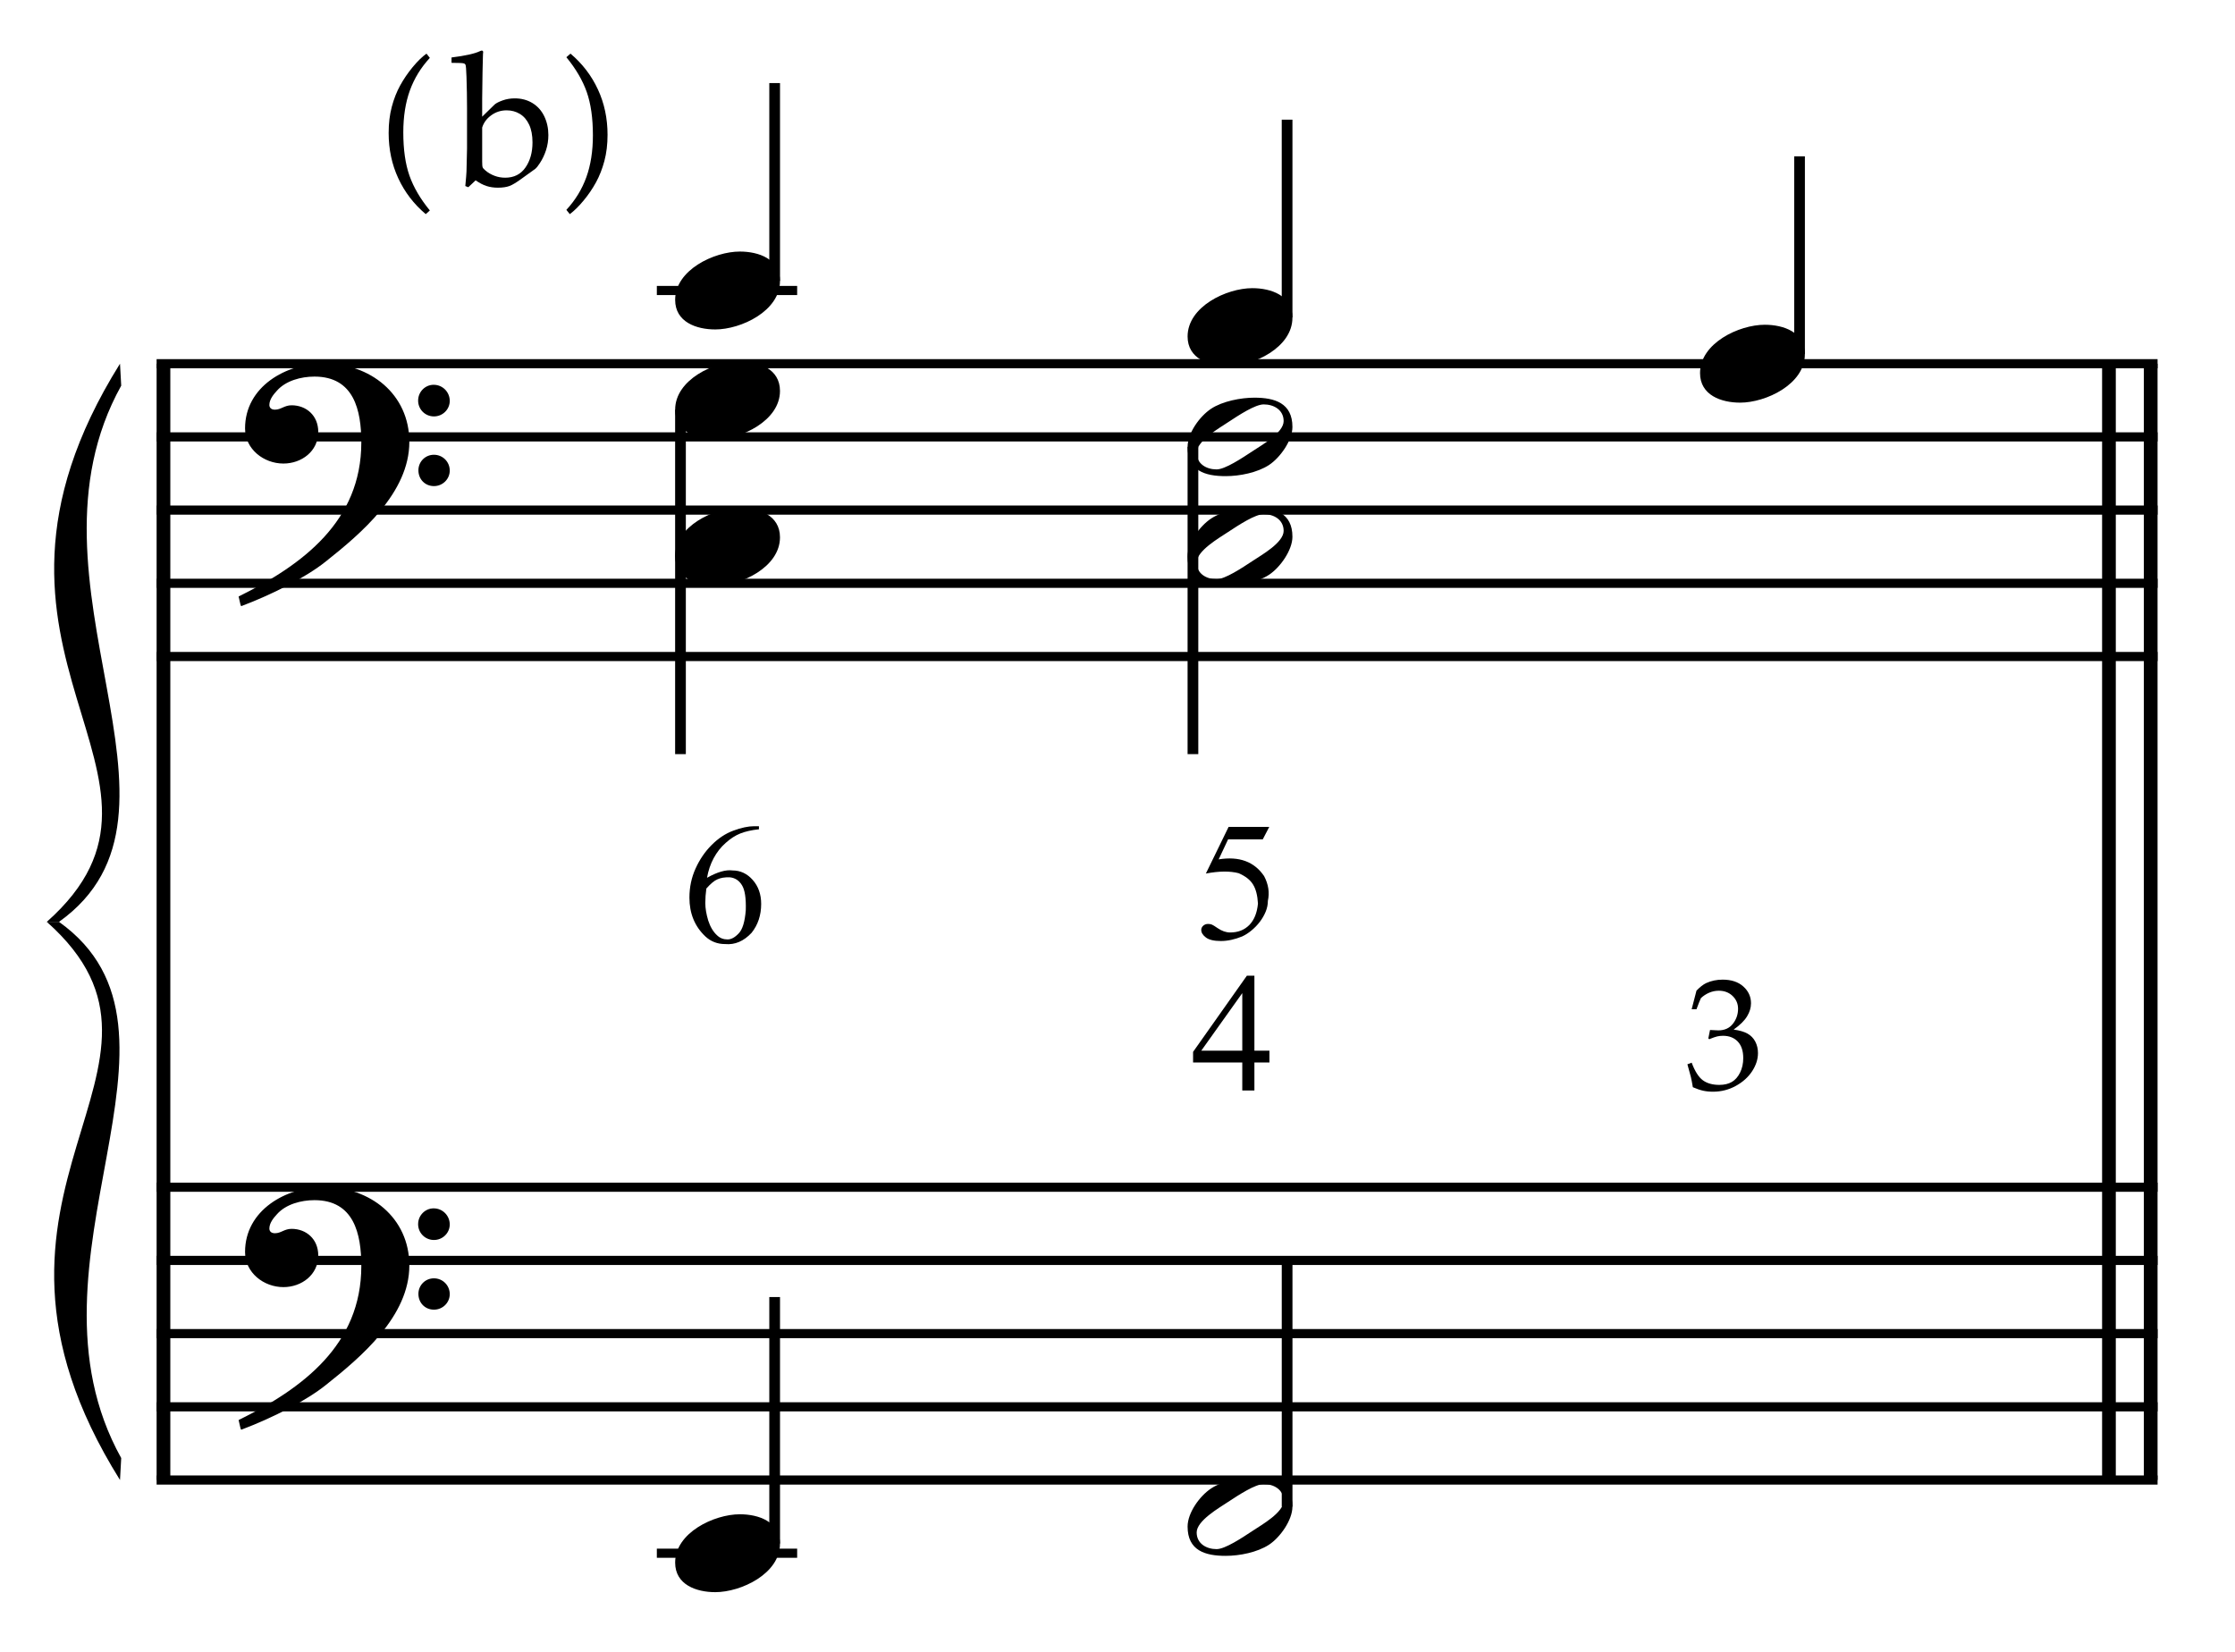
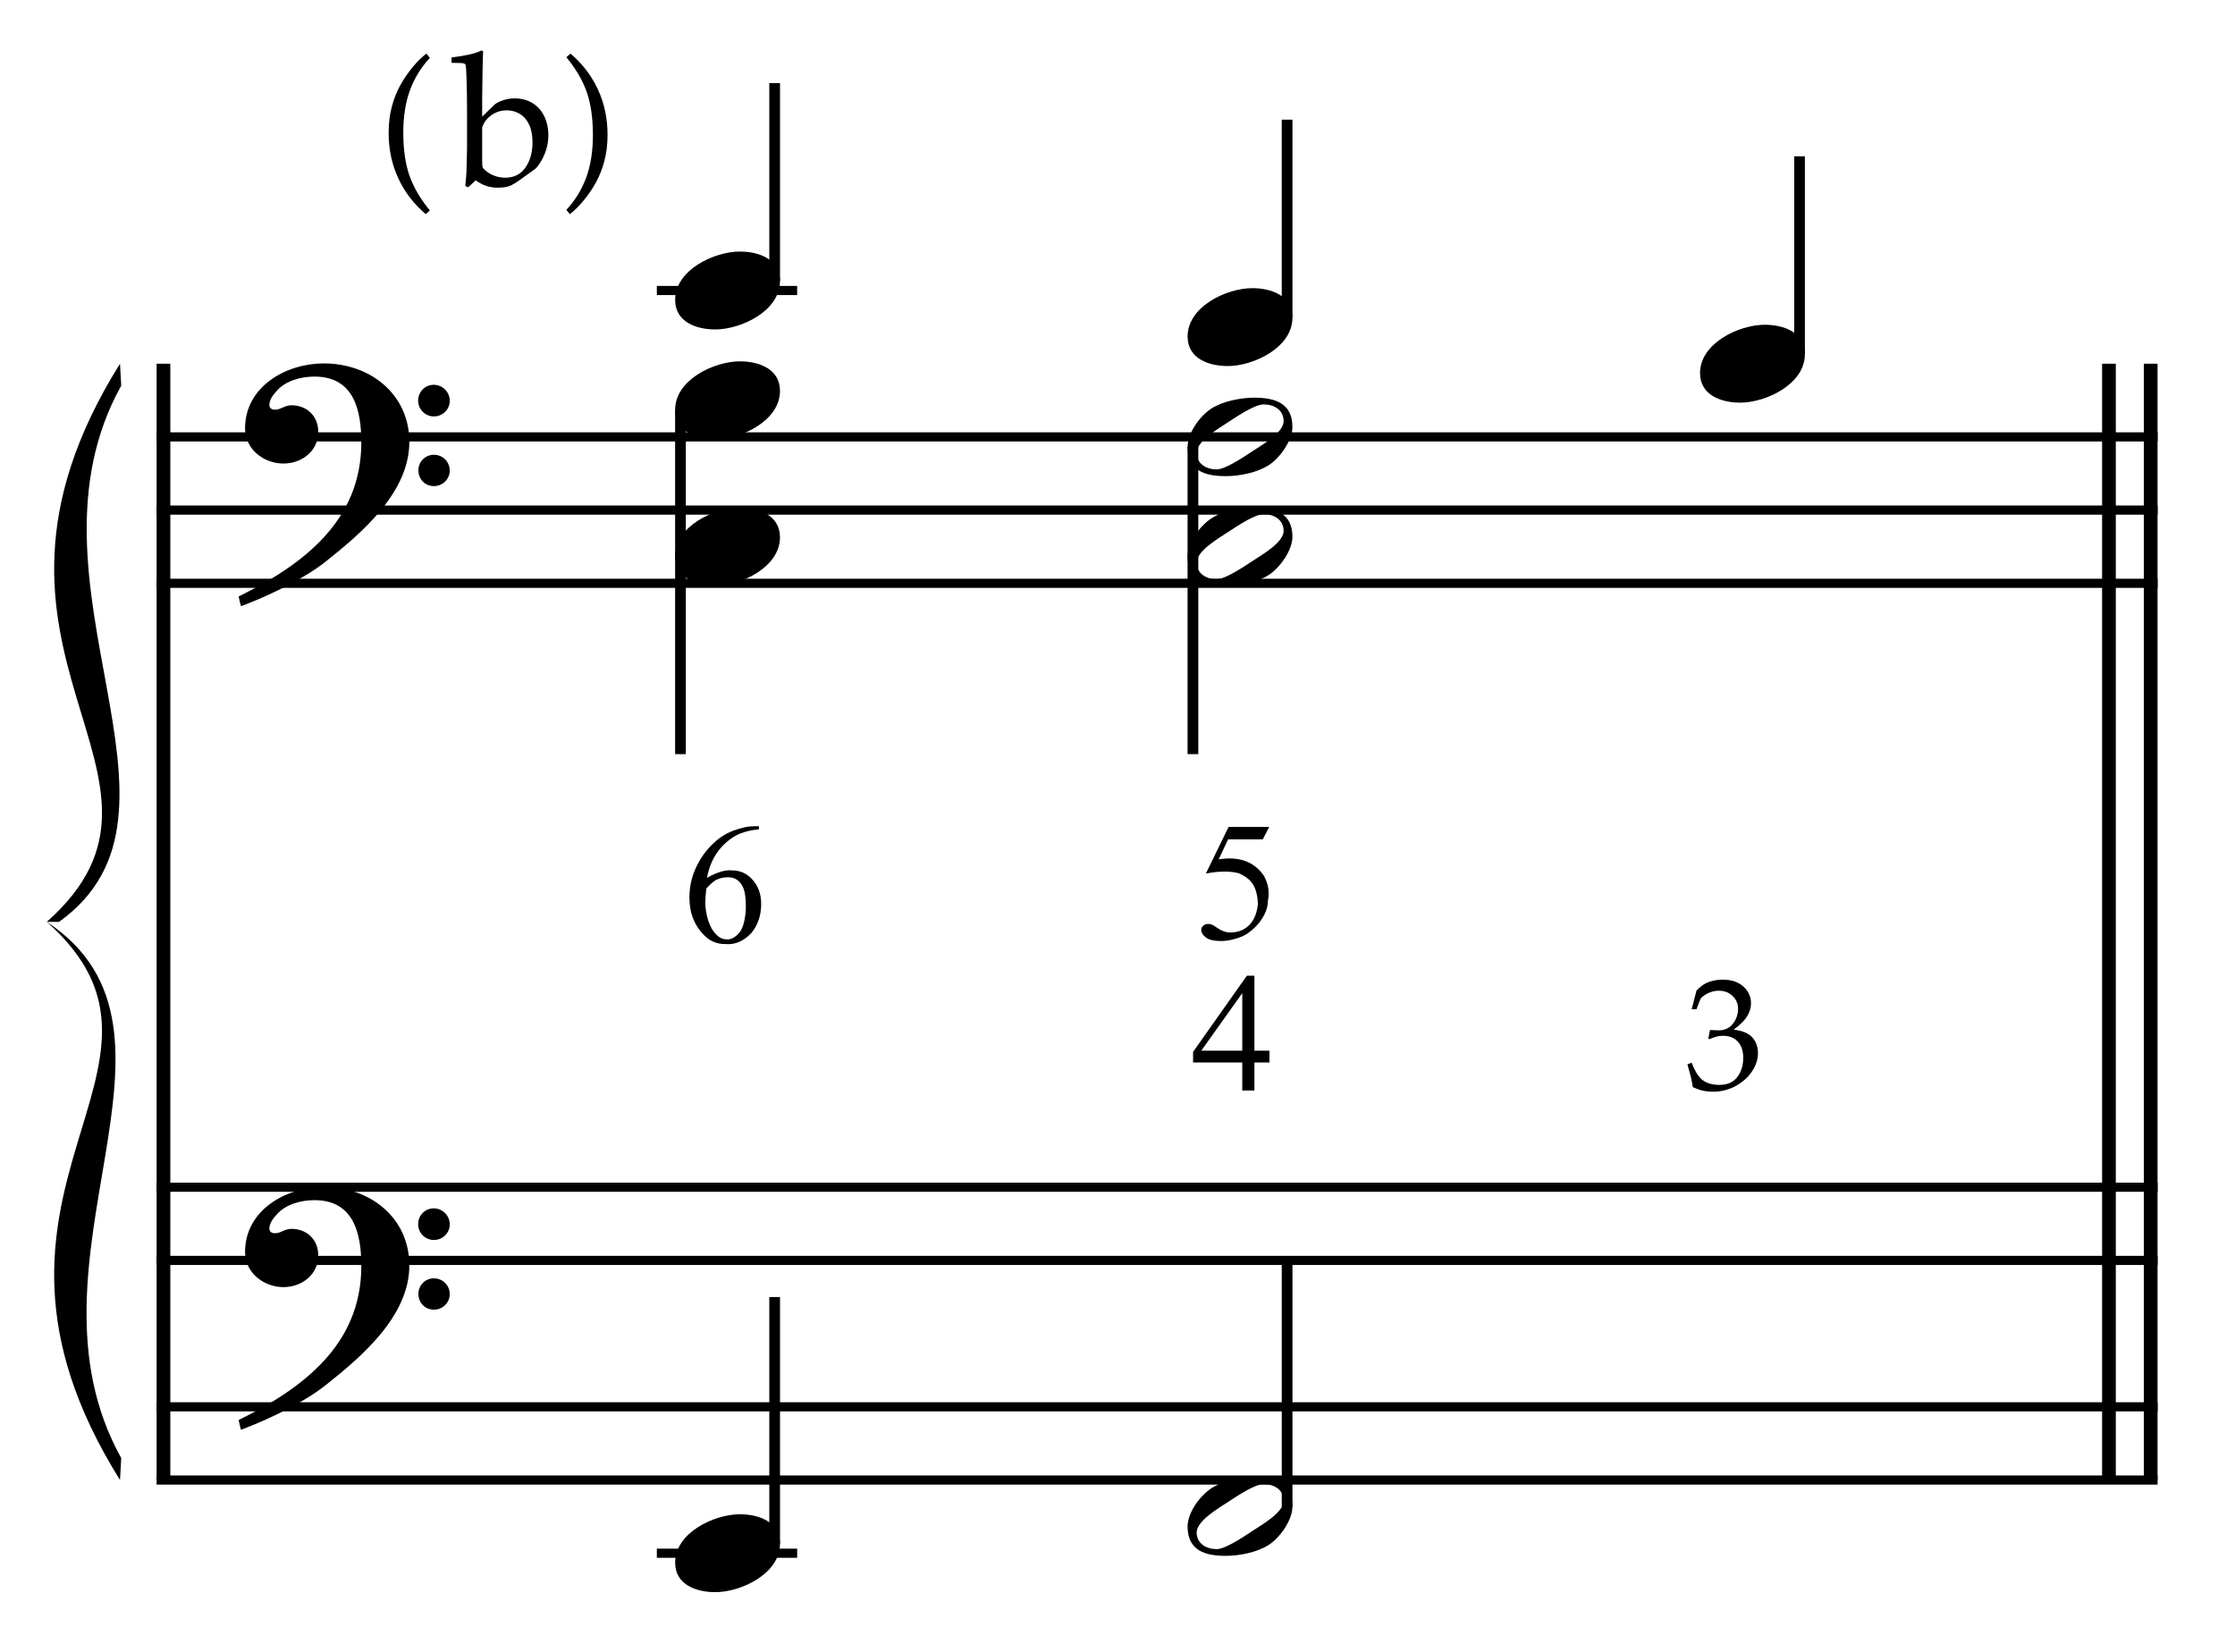
<svg xmlns="http://www.w3.org/2000/svg" width="100%" height="100%" viewBox="0 0 652 482" version="1.1" xml:space="preserve" style="fill-rule:evenodd;clip-rule:evenodd;stroke-miterlimit:10;">
  <g id="Trim" transform="matrix(4.167,0,0,4.167,0,0)">
    <g transform="matrix(0,1,1,0,-625.764,-7.902)">
      <path d="M33.366,637.208L111.522,637.208" style="fill:none;fill-rule:nonzero;stroke:black;stroke-width:0.96px;" />
    </g>
    <g transform="matrix(0,1,1,0,-486.642,-147.025)">
      <path d="M172.488,637.208L250.645,637.208" style="fill:none;fill-rule:nonzero;stroke:black;stroke-width:0.96px;" />
    </g>
    <g transform="matrix(0,1,1,0,-489.565,-144.102)">
      <path d="M169.565,637.208L247.722,637.208" style="fill:none;fill-rule:nonzero;stroke:black;stroke-width:0.96px;" />
    </g>
    <g>
      <path d="M28.657,30.937C28.657,27.575 25.889,25.443 22.671,25.443C20.026,25.443 17.156,27.063 17.156,29.994C17.156,31.45 18.468,32.454 19.842,32.454C21.113,32.454 22.281,31.593 22.281,30.24C22.281,29.092 21.441,28.375 20.416,28.375C19.903,28.375 19.678,28.682 19.247,28.682C18.96,28.682 18.858,28.518 18.858,28.354C18.858,27.965 19.145,27.616 19.391,27.35C20.006,26.653 21.072,26.366 22.015,26.366C24.782,26.366 25.295,28.723 25.295,30.978C25.295,36.493 21.195,39.547 16.705,41.761C16.849,42.356 16.828,42.376 16.89,42.438C19.124,41.597 21.461,40.388 22.794,39.322C25.274,37.354 28.657,34.504 28.657,30.937ZM31.486,28.067C31.486,27.452 30.994,26.94 30.358,26.94C29.764,26.94 29.272,27.432 29.272,28.047C29.272,28.662 29.764,29.154 30.379,29.154C30.994,29.154 31.486,28.662 31.486,28.067ZM31.486,32.946C31.486,32.331 30.994,31.839 30.379,31.839C29.764,31.839 29.292,32.331 29.292,32.926C29.292,33.561 29.764,34.033 30.379,34.033C30.994,34.033 31.486,33.541 31.486,32.946Z" style="fill-rule:nonzero;" />
      <path d="M28.657,88.597C28.657,85.235 25.889,83.103 22.671,83.103C20.026,83.103 17.156,84.723 17.156,87.654C17.156,89.11 18.468,90.114 19.842,90.114C21.113,90.114 22.281,89.253 22.281,87.9C22.281,86.752 21.441,86.035 20.416,86.035C19.903,86.035 19.678,86.342 19.247,86.342C18.96,86.342 18.858,86.178 18.858,86.014C18.858,85.625 19.145,85.276 19.391,85.01C20.006,84.313 21.072,84.026 22.015,84.026C24.782,84.026 25.295,86.383 25.295,88.638C25.295,94.153 21.195,97.207 16.705,99.421C16.849,100.016 16.828,100.036 16.89,100.098C19.124,99.257 21.461,98.048 22.794,96.982C25.274,95.014 28.657,92.164 28.657,88.597ZM31.486,85.727C31.486,85.112 30.994,84.6 30.358,84.6C29.764,84.6 29.272,85.092 29.272,85.707C29.272,86.322 29.764,86.814 30.379,86.814C30.994,86.814 31.486,86.322 31.486,85.727ZM31.486,90.606C31.486,89.991 30.994,89.499 30.379,89.499C29.764,89.499 29.292,89.991 29.292,90.586C29.292,91.221 29.764,91.693 30.379,91.693C30.994,91.693 31.486,91.201 31.486,90.606Z" style="fill-rule:nonzero;" />
    </g>
    <g transform="matrix(1,0,0,1,-61,-650.823)">
-       <path d="M71.964,676.287L212.047,676.287" style="fill:none;fill-rule:nonzero;stroke:black;stroke-width:0.64px;" />
-     </g>
+       </g>
    <g transform="matrix(1,0,0,1,-61,-640.573)">
      <path d="M71.964,671.161L212.047,671.161" style="fill:none;fill-rule:nonzero;stroke:black;stroke-width:0.64px;" />
    </g>
    <g transform="matrix(1,0,0,1,-61,-630.323)">
      <path d="M71.964,666.036L212.047,666.036" style="fill:none;fill-rule:nonzero;stroke:black;stroke-width:0.64px;" />
    </g>
    <g transform="matrix(1,0,0,1,-61,-620.073)">
      <path d="M71.964,660.911L212.047,660.911" style="fill:none;fill-rule:nonzero;stroke:black;stroke-width:0.64px;" />
    </g>
    <g transform="matrix(1,0,0,1,-61,-609.823)">
-       <path d="M71.964,655.787L212.047,655.787" style="fill:none;fill-rule:nonzero;stroke:black;stroke-width:0.64px;" />
-     </g>
+       </g>
    <g transform="matrix(1,0,0,1,-61,-535.51)">
      <path d="M71.964,618.63L212.047,618.63" style="fill:none;fill-rule:nonzero;stroke:black;stroke-width:0.64px;" />
    </g>
    <g transform="matrix(1,0,0,1,-61,-525.26)">
      <path d="M71.964,613.505L212.047,613.505" style="fill:none;fill-rule:nonzero;stroke:black;stroke-width:0.64px;" />
    </g>
    <g transform="matrix(1,0,0,1,-61,-515.01)">
-       <path d="M71.964,608.38L212.047,608.38" style="fill:none;fill-rule:nonzero;stroke:black;stroke-width:0.64px;" />
-     </g>
+       </g>
    <g transform="matrix(1,0,0,1,-61,-504.76)">
      <path d="M71.964,603.255L212.047,603.255" style="fill:none;fill-rule:nonzero;stroke:black;stroke-width:0.64px;" />
    </g>
    <g transform="matrix(1,0,0,1,-61,-494.51)">
      <path d="M71.964,598.13L212.047,598.13" style="fill:none;fill-rule:nonzero;stroke:black;stroke-width:0.64px;" />
    </g>
    <g transform="matrix(1,0,0,1,-61,-611.745)">
      <path d="M69.401,637.208C56.589,657.708 75.807,666.037 64.276,676.287L65.13,676.287C75.893,668.599 61.799,652.583 69.486,638.746" style="fill-rule:nonzero;" />
    </g>
    <g transform="matrix(1,0,0,1,-61,-533.589)">
-       <path d="M69.401,637.208C56.589,616.708 75.807,608.38 64.276,598.13L65.13,598.13C75.893,605.818 61.799,621.833 69.486,635.671" style="fill-rule:nonzero;" />
+       <path d="M69.401,637.208C56.589,616.708 75.807,608.38 64.276,598.13C75.893,605.818 61.799,621.833 69.486,635.671" style="fill-rule:nonzero;" />
    </g>
    <g transform="matrix(0,-1,-1,0,743.243,127.972)">
      <path d="M108.311,689.011L122.154,689.011" style="fill:none;fill-rule:nonzero;stroke:black;stroke-width:0.75px;" />
    </g>
    <g transform="matrix(1,0,0,1,-61,-661.073)">
      <path d="M106.984,681.411L116.807,681.411" style="fill:none;fill-rule:nonzero;stroke:black;stroke-width:0.64px;" />
    </g>
    <g transform="matrix(0,-1,-1,0,776.555,166.409)">
      <path d="M144.186,686.448L158.029,686.448" style="fill:none;fill-rule:nonzero;stroke:black;stroke-width:0.75px;" />
    </g>
    <g transform="matrix(0,-1,-1,0,809.868,204.847)">
      <path d="M180.061,683.886L193.904,683.886" style="fill:none;fill-rule:nonzero;stroke:black;stroke-width:0.75px;" />
    </g>
    <g transform="matrix(0,1,1,0,-613.371,-67.899)">
      <path d="M96.583,661.01L120.696,661.01" style="fill:none;fill-rule:nonzero;stroke:black;stroke-width:0.75px;" />
    </g>
    <g transform="matrix(0,1,1,0,-576.194,-102.473)">
      <path d="M133.759,659.709L155.27,659.709" style="fill:none;fill-rule:nonzero;stroke:black;stroke-width:0.75px;" />
    </g>
    <g transform="matrix(0,-1,-1,0,656.545,214.67)">
      <path d="M106.602,602.313L123.862,602.313" style="fill:none;fill-rule:nonzero;stroke:black;stroke-width:0.75px;" />
    </g>
    <g transform="matrix(1,0,0,1,-61,-484.26)">
      <path d="M106.984,593.005L116.807,593.005" style="fill:none;fill-rule:nonzero;stroke:black;stroke-width:0.64px;" />
    </g>
    <g transform="matrix(0,-1,-1,0,694.993,247.972)">
      <path d="M142.487,604.885L159.727,604.885" style="fill:none;fill-rule:nonzero;stroke:black;stroke-width:0.75px;" />
    </g>
    <g>
      <path d="M54.605,19.683C54.605,18.125 53.108,17.612 51.796,17.612C49.992,17.612 47.266,18.904 47.266,20.995C47.266,22.553 48.762,23.065 50.074,23.065C51.878,23.065 54.605,21.774 54.605,19.683Z" style="fill-rule:nonzero;" />
      <path d="M90.48,22.245C90.48,20.687 88.983,20.175 87.671,20.175C85.867,20.175 83.141,21.466 83.141,23.557C83.141,25.115 84.637,25.628 85.949,25.628C87.753,25.628 90.48,24.336 90.48,22.245Z" style="fill-rule:nonzero;" />
      <path d="M126.355,24.807C126.355,23.249 124.858,22.737 123.546,22.737C121.742,22.737 119.016,24.028 119.016,26.119C119.016,27.677 120.512,28.19 121.824,28.19C123.628,28.19 126.355,26.898 126.355,24.807Z" style="fill-rule:nonzero;" />
      <path d="M54.605,27.37C54.605,25.812 53.108,25.299 51.796,25.299C49.992,25.299 47.266,26.591 47.266,28.682C47.266,30.24 48.762,30.752 50.074,30.752C51.878,30.752 54.605,29.461 54.605,27.37Z" style="fill-rule:nonzero;" />
      <path d="M54.605,37.62C54.605,36.062 53.108,35.549 51.796,35.549C49.992,35.549 47.266,36.841 47.266,38.932C47.266,40.49 48.762,41.002 50.074,41.002C51.878,41.002 54.605,39.711 54.605,37.62Z" style="fill-rule:nonzero;" />
    </g>
    <g>
      <path d="M90.48,29.892C90.48,28.211 89.229,27.842 87.815,27.842C86.872,27.842 85.58,28.088 84.781,28.621C83.981,29.154 83.141,30.322 83.141,31.286C83.141,32.967 84.371,33.336 85.806,33.336C86.79,33.336 88.02,33.09 88.84,32.557C89.619,32.044 90.48,30.835 90.48,29.892ZM89.865,29.482C89.865,30.302 88.327,31.163 87.712,31.573C86.933,32.085 85.765,32.864 85.17,32.864C84.453,32.864 83.776,32.475 83.776,31.696C83.776,30.876 85.355,29.974 85.97,29.564C86.749,29.051 87.876,28.313 88.471,28.313C89.188,28.313 89.865,28.703 89.865,29.482Z" style="fill-rule:nonzero;" />
      <path d="M90.48,37.579C90.48,35.898 89.229,35.529 87.815,35.529C86.872,35.529 85.58,35.775 84.781,36.308C83.981,36.841 83.141,38.009 83.141,38.973C83.141,40.654 84.371,41.023 85.806,41.023C86.79,41.023 88.02,40.777 88.84,40.244C89.619,39.731 90.48,38.522 90.48,37.579ZM89.865,37.169C89.865,37.989 88.327,38.85 87.712,39.26C86.933,39.772 85.765,40.551 85.17,40.551C84.453,40.551 83.776,40.162 83.776,39.383C83.776,38.563 85.355,37.661 85.97,37.251C86.749,36.738 87.876,36 88.471,36C89.188,36 89.865,36.39 89.865,37.169Z" style="fill-rule:nonzero;" />
    </g>
    <path d="M54.605,108.089C54.605,106.531 53.108,106.018 51.796,106.018C49.992,106.018 47.266,107.31 47.266,109.401C47.266,110.959 48.762,111.471 50.074,111.471C51.878,111.471 54.605,110.18 54.605,108.089Z" style="fill-rule:nonzero;" />
    <path d="M90.48,105.485C90.48,103.804 89.229,103.435 87.815,103.435C86.872,103.435 85.58,103.681 84.781,104.214C83.981,104.747 83.141,105.916 83.141,106.879C83.141,108.56 84.371,108.929 85.806,108.929C86.79,108.929 88.02,108.683 88.84,108.15C89.619,107.638 90.48,106.428 90.48,105.485ZM89.865,105.075C89.865,105.895 88.327,106.756 87.712,107.166C86.933,107.679 85.765,108.458 85.17,108.458C84.453,108.458 83.776,108.068 83.776,107.289C83.776,106.469 85.355,105.567 85.97,105.157C86.749,104.645 87.876,103.907 88.471,103.907C89.188,103.907 89.865,104.296 89.865,105.075Z" style="fill-rule:nonzero;" />
    <path d="M88.87,73.56L88.87,74.385L87.818,74.385L87.818,76.346L86.969,76.346L86.969,74.385L83.525,74.385L83.525,73.644L87.292,68.31L87.818,68.31L87.818,73.56L88.87,73.56ZM86.969,73.56L86.969,69.53L84.099,73.56L86.969,73.56Z" style="fill-rule:nonzero;" />
    <path d="M118.512,76.118C118.461,75.811 118.416,75.574 118.376,75.408C118.351,75.303 118.27,75.005 118.132,74.514L118.43,74.4C118.658,75.007 118.919,75.418 119.214,75.633C119.509,75.848 119.893,75.956 120.366,75.956C120.713,75.956 121.005,75.887 121.242,75.75C121.478,75.612 121.671,75.394 121.819,75.094C121.967,74.794 122.041,74.456 122.041,74.08C122.041,73.577 121.913,73.191 121.657,72.922C121.4,72.653 121.055,72.518 120.621,72.518C120.476,72.518 120.342,72.533 120.217,72.562C120.092,72.591 119.907,72.656 119.661,72.757L119.596,72.703L119.715,72.112C120.005,72.13 120.198,72.139 120.296,72.139C120.737,72.139 121.077,71.984 121.318,71.675C121.558,71.366 121.678,71.016 121.678,70.626C121.678,70.275 121.551,69.977 121.296,69.731C121.041,69.486 120.719,69.363 120.328,69.363C120.093,69.363 119.867,69.41 119.65,69.504C119.434,69.598 119.242,69.724 119.076,69.883C119.011,70.021 118.908,70.279 118.767,70.659L118.43,70.659L118.767,69.357C119.009,69.104 119.237,68.927 119.45,68.826C119.8,68.667 120.184,68.587 120.599,68.587C121.21,68.587 121.694,68.748 122.05,69.07C122.406,69.392 122.584,69.782 122.584,70.241C122.584,70.552 122.492,70.858 122.307,71.16C122.123,71.462 121.81,71.77 121.369,72.084C121.778,72.139 122.1,72.232 122.337,72.364C122.574,72.496 122.755,72.682 122.882,72.922C123.008,73.163 123.072,73.431 123.072,73.727C123.072,74.157 122.936,74.58 122.665,74.996C122.394,75.412 122.013,75.755 121.521,76.026C121.029,76.297 120.496,76.433 119.921,76.433C119.668,76.433 119.437,76.409 119.227,76.362C119.018,76.315 118.779,76.234 118.512,76.118Z" style="fill-rule:nonzero;" />
    <g>
      <path d="M88.857,57.895L88.402,58.767L85.975,58.767L85.317,60.167C86.752,59.935 87.812,60.326 88.498,61.339C88.801,61.913 88.889,62.491 88.761,63.072C88.761,63.328 88.709,63.581 88.606,63.832C88.502,64.083 88.366,64.318 88.199,64.537C88.032,64.757 87.84,64.956 87.625,65.135C87.41,65.315 87.19,65.456 86.967,65.56C86.441,65.775 85.943,65.883 85.472,65.883C84.994,65.883 84.645,65.801 84.426,65.638C84.207,65.474 84.097,65.297 84.097,65.105C84.097,64.994 84.143,64.896 84.235,64.812C84.326,64.729 84.44,64.687 84.576,64.687C84.679,64.687 84.769,64.703 84.845,64.735C84.92,64.767 85.05,64.846 85.233,64.974C85.536,65.181 85.831,65.285 86.118,65.285C86.668,65.285 87.115,65.111 87.458,64.765C87.8,64.418 88.004,63.918 88.067,63.264C88.036,62.69 87.92,62.243 87.721,61.924C87.529,61.606 87.194,61.343 86.716,61.135C86.11,60.976 85.345,60.984 84.42,61.159L86.011,57.895L88.857,57.895Z" style="fill-rule:nonzero;" />
      <path d="M53.132,57.845L53.132,58.06C52.614,58.116 52.179,58.214 51.829,58.353C51.478,58.493 51.135,58.714 50.8,59.017C50.465,59.312 50.186,59.667 49.963,60.081C49.74,60.496 49.584,60.954 49.497,61.456C50.222,61.05 50.816,60.878 51.279,60.942C51.829,60.942 52.299,61.161 52.69,61.6C53.088,62.046 53.288,62.608 53.288,63.286C53.288,64.075 53.064,64.749 52.618,65.307C52.068,65.897 51.45,66.16 50.764,66.096C50.222,66.096 49.76,65.917 49.377,65.558C48.636,64.857 48.265,63.952 48.265,62.844C48.265,62.118 48.409,61.439 48.696,60.805C48.983,60.171 49.357,59.623 49.82,59.16C50.29,58.69 50.796,58.355 51.338,58.156C51.896,57.949 52.383,57.845 52.797,57.845L53.132,57.845ZM49.449,62.21C49.401,62.561 49.377,62.899 49.377,63.226C49.377,63.585 49.445,63.992 49.58,64.446C49.724,64.892 49.931,65.239 50.202,65.486C50.402,65.678 50.645,65.773 50.932,65.773C51.187,65.773 51.446,65.634 51.709,65.355C51.98,65.084 52.148,64.538 52.211,63.717C52.235,62.887 52.148,62.309 51.948,61.983C51.741,61.64 51.45,61.452 51.075,61.421C50.732,61.413 50.449,61.46 50.226,61.564C50.011,61.652 49.752,61.867 49.449,62.21Z" style="fill-rule:nonzero;" />
    </g>
    <g>
      <path d="M29.805,14.992C28.973,14.289 28.332,13.453 27.883,12.484C27.434,11.516 27.209,10.457 27.209,9.309C27.209,8.637 27.282,8.025 27.429,7.475C27.575,6.924 27.771,6.425 28.018,5.978C28.264,5.53 28.555,5.104 28.891,4.697C29.227,4.291 29.549,3.977 29.857,3.754L30.092,4.053C29.467,4.729 29.001,5.489 28.694,6.335C28.388,7.181 28.234,8.158 28.234,9.268C28.234,10.471 28.378,11.48 28.665,12.297C28.952,13.113 29.428,13.926 30.092,14.734L29.805,14.992Z" style="fill-rule:nonzero;" />
      <path d="M32.575,13.025C32.626,12.492 32.653,12.156 32.658,12.016C32.683,11.098 32.696,10.558 32.696,10.397L32.696,7.573C32.696,6.866 32.683,6.136 32.658,5.383C32.641,4.875 32.618,4.591 32.588,4.532C32.567,4.49 32.533,4.46 32.486,4.443C32.423,4.414 32.131,4.399 31.61,4.399L31.61,4.024C32.567,3.906 33.231,3.758 33.604,3.58C33.659,3.555 33.701,3.542 33.73,3.542C33.76,3.542 33.783,3.552 33.8,3.571C33.817,3.59 33.826,3.616 33.826,3.65C33.826,3.68 33.821,3.722 33.813,3.777L33.807,3.986C33.785,4.744 33.773,5.389 33.769,5.922L33.756,6.913L33.756,8.169L34.632,7.313C34.746,7.215 34.934,7.12 35.197,7.027C35.459,6.934 35.738,6.887 36.035,6.887C36.5,6.887 36.913,6.996 37.272,7.214C37.632,7.432 37.908,7.74 38.101,8.138C38.293,8.535 38.39,8.976 38.39,9.458C38.39,9.83 38.335,10.184 38.225,10.518C38.115,10.852 37.973,11.151 37.799,11.413C37.672,11.612 37.564,11.747 37.476,11.819L36.549,12.486C36.172,12.765 35.878,12.944 35.667,13.022C35.455,13.101 35.184,13.14 34.854,13.14C34.57,13.14 34.308,13.102 34.067,13.025C33.826,12.949 33.57,12.816 33.299,12.625L32.785,13.108L32.575,13.025ZM33.756,8.931L33.756,11.312C33.756,11.523 33.767,11.659 33.791,11.718C33.814,11.777 33.885,11.855 34.003,11.953C34.181,12.101 34.387,12.219 34.622,12.308C34.857,12.397 35.106,12.441 35.368,12.441C35.982,12.441 36.454,12.204 36.784,11.73C37.114,11.257 37.279,10.67 37.279,9.972C37.279,9.477 37.201,9.062 37.044,8.728C36.887,8.394 36.672,8.143 36.396,7.976C36.121,7.809 35.813,7.725 35.47,7.725C35.068,7.725 34.708,7.84 34.391,8.071C34.073,8.302 33.862,8.588 33.756,8.931Z" style="fill-rule:nonzero;" />
      <path d="M39.891,14.992L39.65,14.693C40.275,14.018 40.741,13.256 41.048,12.408C41.354,11.561 41.508,10.582 41.508,9.473C41.508,8.27 41.364,7.26 41.077,6.443C40.79,5.627 40.314,4.814 39.65,4.006L39.938,3.754C40.77,4.457 41.41,5.293 41.859,6.262C42.309,7.23 42.533,8.289 42.533,9.438C42.533,10.105 42.46,10.715 42.313,11.266C42.167,11.816 41.971,12.316 41.725,12.766C41.479,13.215 41.188,13.642 40.852,14.046C40.516,14.45 40.195,14.766 39.891,14.992Z" style="fill-rule:nonzero;" />
    </g>
  </g>
</svg>